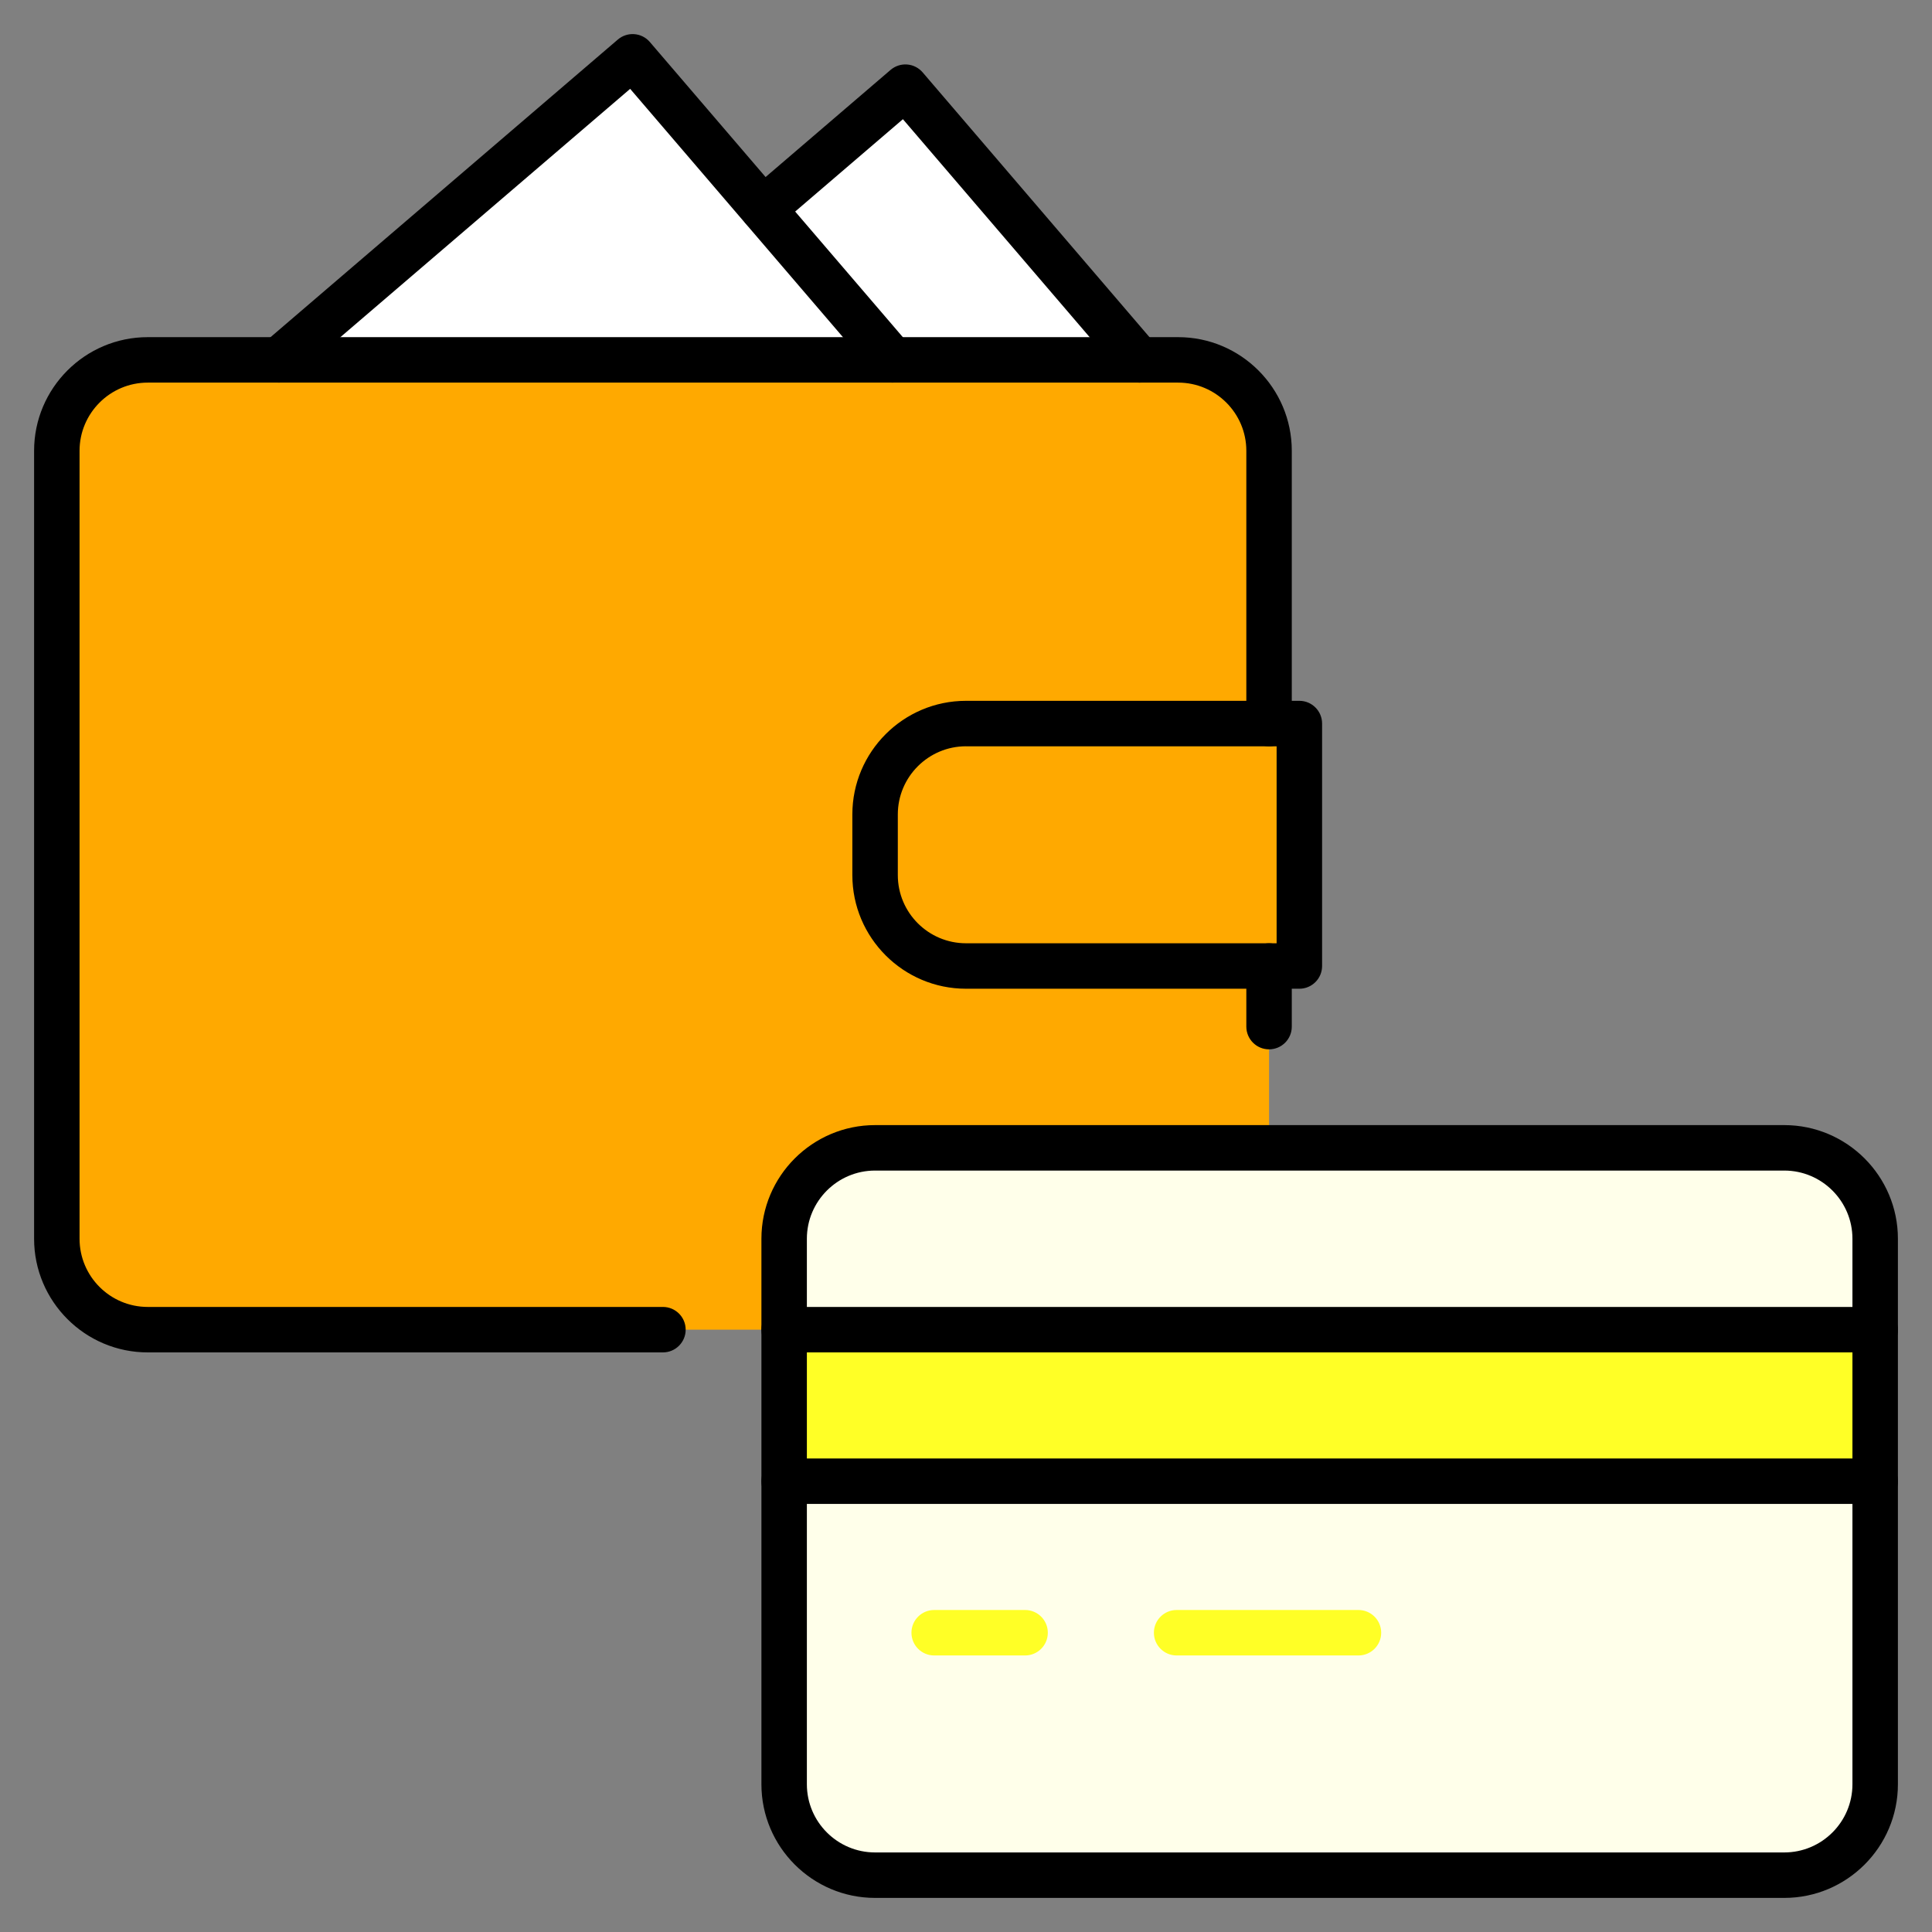
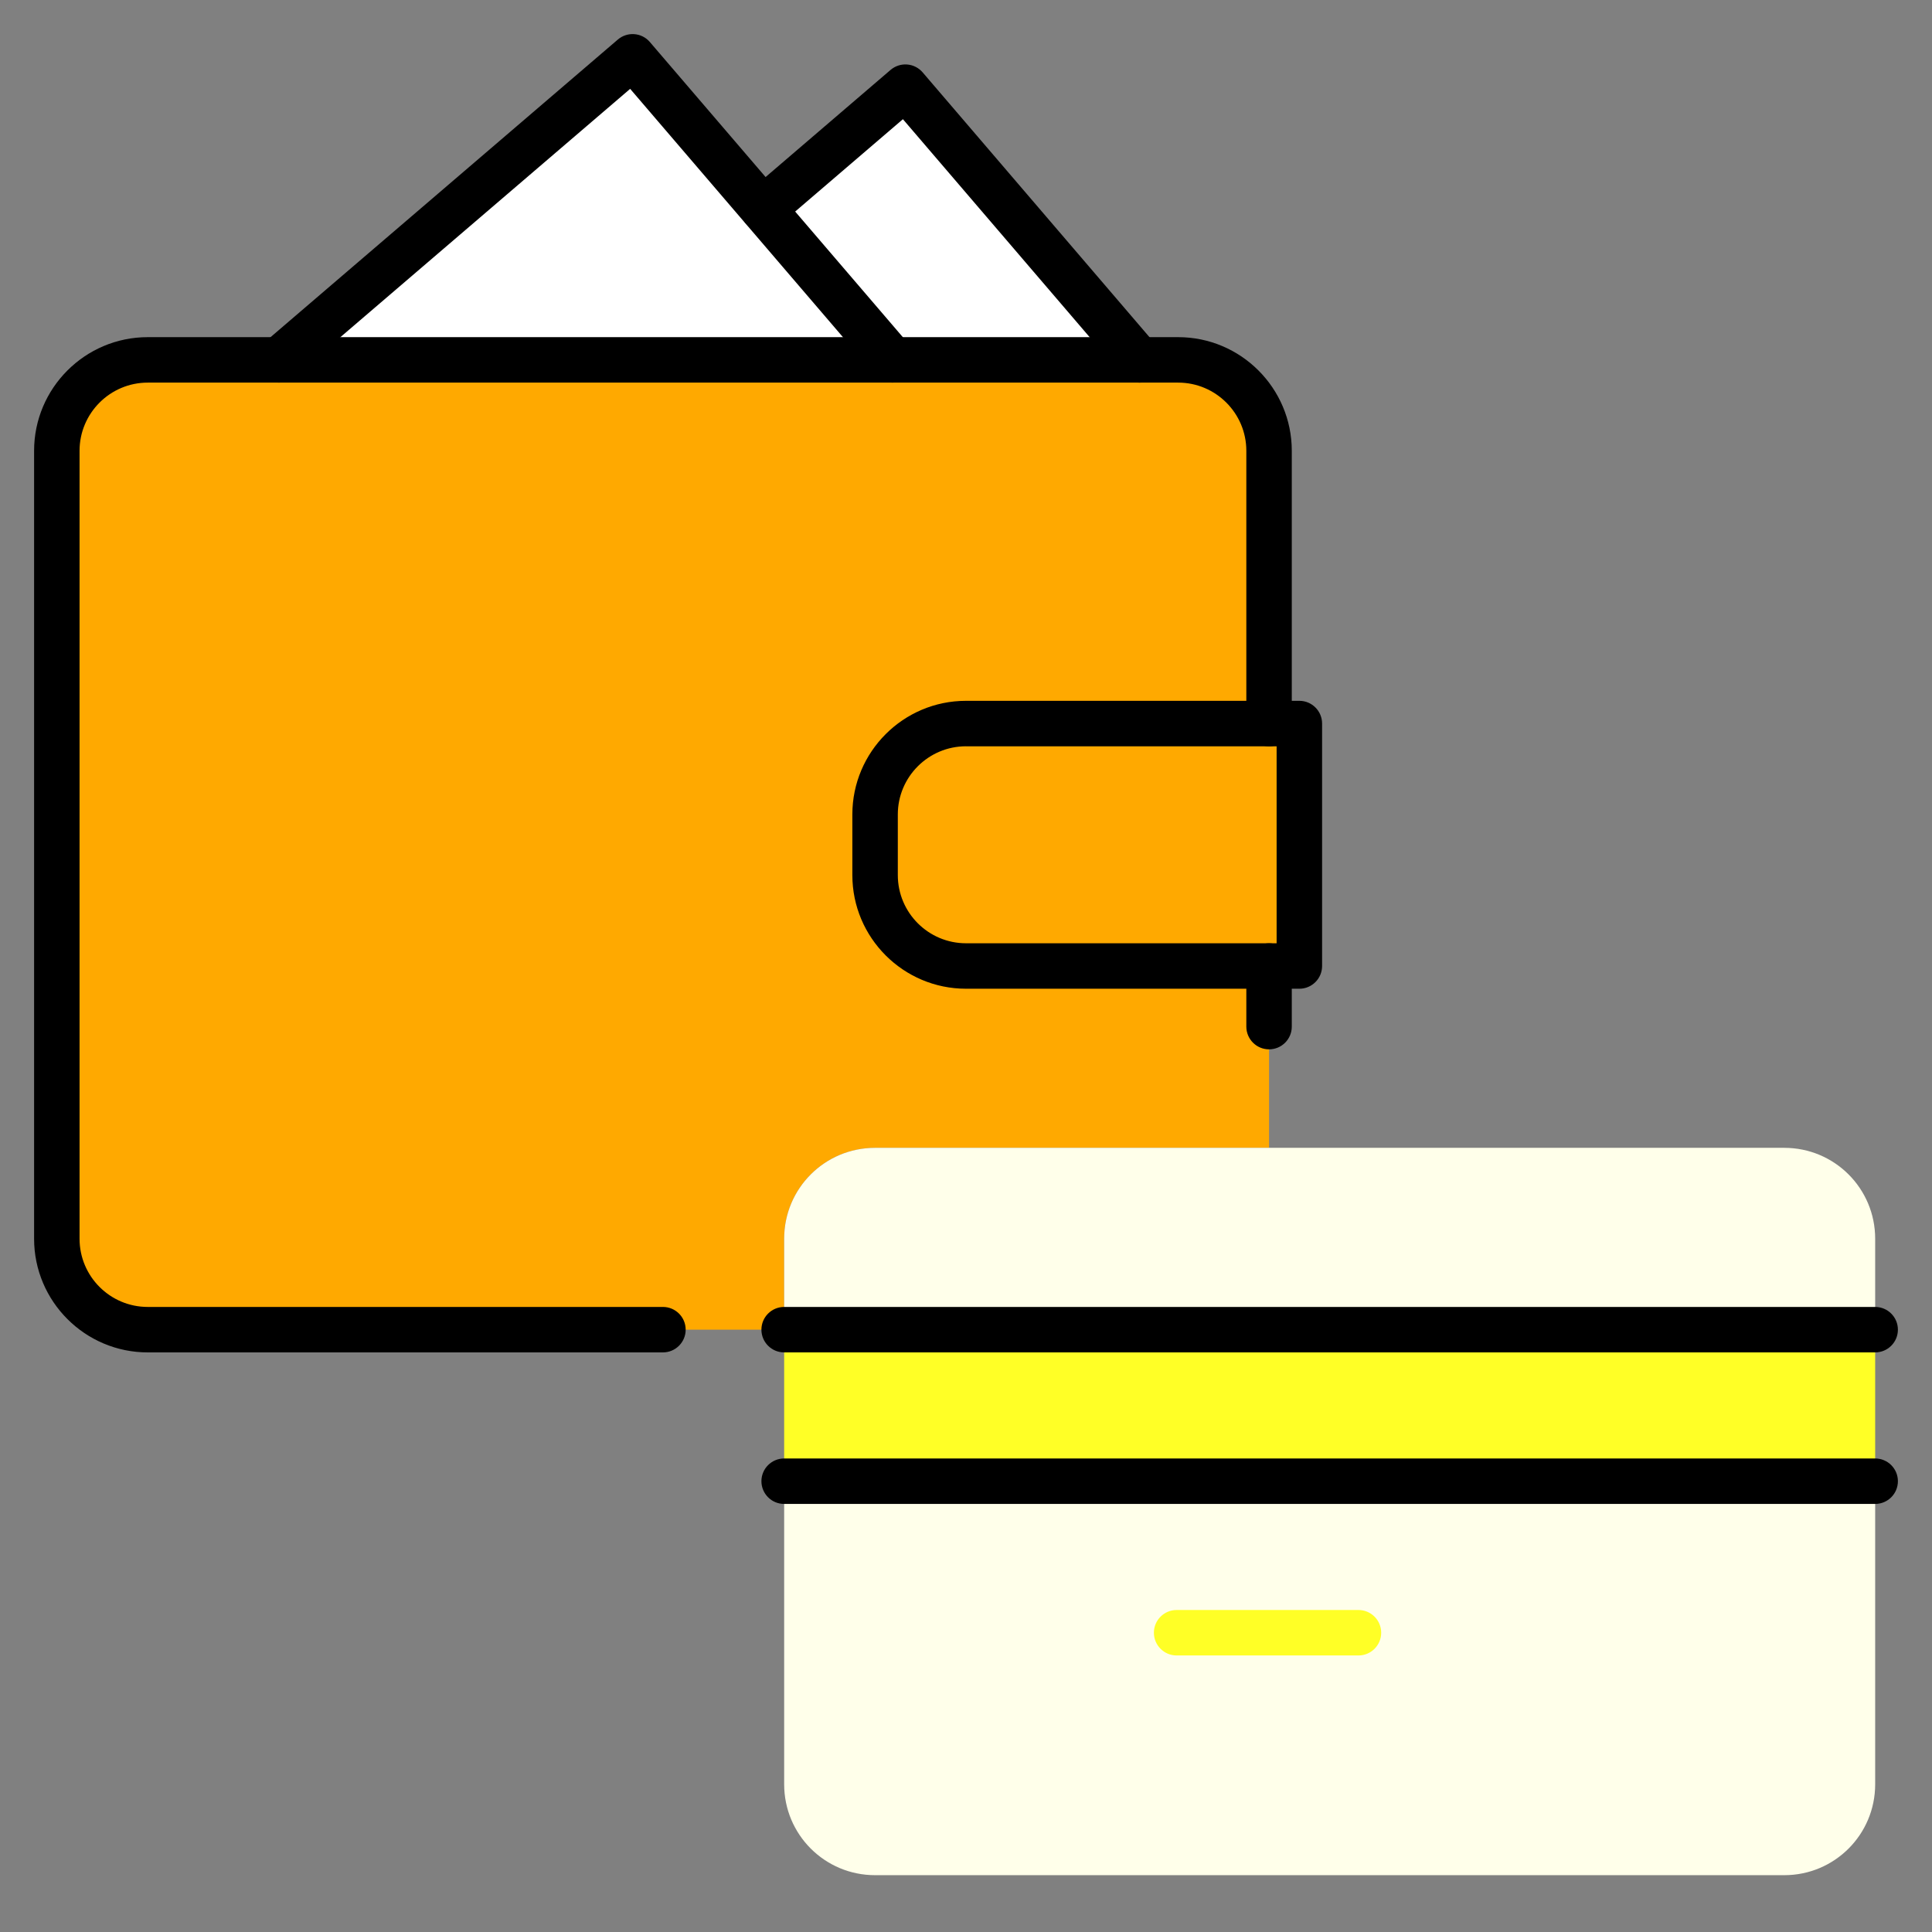
<svg xmlns="http://www.w3.org/2000/svg" id="uuid-0edacba2-023d-438e-8222-3a12e689391a" data-name="Img Sesi" viewBox="0 0 102 102">
  <rect x="0" y="0" width="102" height="102" fill="#808080" stroke="none" />
  <defs>
    <style>      .uuid-7f8d0e37-fb3f-4ece-ad49-63768e7bdc1a {        fill: #fff;      }      .uuid-b6eb0400-37bb-45b9-a4fa-e832f013b90b {        fill: #ffffea;      }      .uuid-aaedb6cc-780f-4fba-b161-3325e86d4e7a {        fill: #ffa900;      }      .uuid-43a0fbf5-3815-4d18-acab-75f134401a1a {        fill: #ffff26;      }    </style>
  </defs>
  <g>
    <path class="uuid-aaedb6cc-780f-4fba-b161-3325e86d4e7a" d="M68.6,38.2v12.8h-17.6c-2.656,0-4.8-2.144-4.8-4.8v-3.2c0-2.656,2.144-4.8,4.8-4.8h17.6Z" />
    <path class="uuid-aaedb6cc-780f-4fba-b161-3325e86d4e7a" d="M67,54.2v6.4h-20.8c-2.656,0-4.8,2.144-4.8,4.8v4.8H7.8c-2.656,0-4.8-2.144-4.8-4.8V23.8c0-2.656,2.144-4.8,4.8-4.8h54.4c2.656,0,4.8,2.144,4.8,4.8v14.4h-16c-2.656,0-4.8,2.144-4.8,4.8v3.2c0,2.656,2.144,4.8,4.8,4.8h16v3.2Z" />
    <path class="uuid-b6eb0400-37bb-45b9-a4fa-e832f013b90b" d="M99,65.4v4.8h-57.6v-4.8c0-2.656,2.144-4.8,4.8-4.8h48c2.656,0,4.8,2.144,4.8,4.8Z" />
    <polygon class="uuid-7f8d0e37-fb3f-4ece-ad49-63768e7bdc1a" points="40.296 11.032 47.112 19 14.728 19 33.4 3 40.296 11.032" />
    <polygon class="uuid-7f8d0e37-fb3f-4ece-ad49-63768e7bdc1a" points="47.8 4.6 60.136 19 47.112 19 40.296 11.032 47.8 4.6" />
    <rect class="uuid-43a0fbf5-3815-4d18-acab-75f134401a1a" x="41.4" y="70.2" width="57.6" height="8" />
    <path class="uuid-b6eb0400-37bb-45b9-a4fa-e832f013b90b" d="M99,78.2v16c0,2.656-2.144,4.8-4.8,4.8h-48c-2.656,0-4.8-2.144-4.8-4.8v-16h57.6Z" />
  </g>
  <g>
-     <path d="M94.2,100.2h-48c-3.309,0-6.001-2.692-6.001-6v-28.8c0-3.308,2.692-6,6.001-6h48c3.309,0,6,2.692,6,6v28.8c0,3.308-2.691,6-6,6ZM46.2,61.8c-1.985,0-3.601,1.615-3.601,3.6v28.8c0,1.985,1.615,3.6,3.601,3.6h48c1.985,0,3.6-1.615,3.6-3.6v-28.8c0-1.985-1.614-3.6-3.6-3.6h-48Z" />
    <path d="M99,79.4h-57.601c-.663,0-1.2-.538-1.2-1.2s.537-1.2,1.2-1.2h57.601c.663,0,1.2.538,1.2,1.2s-.537,1.2-1.2,1.2Z" />
-     <path class="uuid-43a0fbf5-3815-4d18-acab-75f134401a1a" d="M54.12,87.4h-4.8c-.663,0-1.2-.538-1.2-1.2s.537-1.2,1.2-1.2h4.8c.663,0,1.2.538,1.2,1.2s-.537,1.2-1.2,1.2Z" />
    <path class="uuid-43a0fbf5-3815-4d18-acab-75f134401a1a" d="M71.72,87.4h-9.6c-.663,0-1.2-.538-1.2-1.2s.537-1.2,1.2-1.2h9.6c.663,0,1.2.538,1.2,1.2s-.537,1.2-1.2,1.2Z" />
    <path d="M67,55.4c-.663,0-1.2-.538-1.2-1.2v-3.2c0-.663.537-1.2,1.2-1.2s1.2.538,1.2,1.2v3.2c0,.663-.537,1.2-1.2,1.2Z" />
    <path d="M99,71.4h-57.601c-.663,0-1.2-.538-1.2-1.2s.537-1.2,1.2-1.2h57.601c.663,0,1.2.538,1.2,1.2s-.537,1.2-1.2,1.2Z" />
    <path d="M35,71.4H7.8c-3.309,0-6-2.692-6-6V23.8c0-3.309,2.691-6,6-6h54.4c3.309,0,6,2.692,6,6v14.4c0,.663-.537,1.2-1.2,1.2s-1.2-.538-1.2-1.2v-14.4c0-1.985-1.614-3.6-3.6-3.6H7.8c-1.985,0-3.6,1.615-3.6,3.6v41.6c0,1.985,1.614,3.6,3.6,3.6h27.2c.663,0,1.2.538,1.2,1.2s-.537,1.2-1.2,1.2Z" />
    <path d="M68.6,52.2h-17.6c-3.309,0-6-2.692-6-6v-3.2c0-3.308,2.691-6,6-6h17.6c.663,0,1.2.538,1.2,1.2v12.8c0,.663-.537,1.2-1.2,1.2ZM51,39.4c-1.985,0-3.6,1.615-3.6,3.6v3.2c0,1.985,1.614,3.6,3.6,3.6h16.399v-10.399h-16.399Z" />
    <path d="M47.113,20.2c-.339,0-.676-.143-.913-.42l-12.931-15.089-17.761,15.22c-.506.432-1.262.372-1.692-.13-.432-.503-.373-1.261.13-1.692L32.618,2.089c.503-.431,1.26-.374,1.691.129l13.715,16.001c.431.504.371,1.261-.132,1.692-.227.194-.504.289-.779.289Z" />
    <path d="M60.137,20.2c-.339,0-.675-.143-.912-.419l-11.556-13.488-6.592,5.651c-.504.432-1.262.373-1.692-.13-.432-.503-.373-1.261.13-1.692l7.504-6.432c.242-.207.56-.31.873-.285.317.024.612.174.819.416l12.336,14.4c.432.503.373,1.261-.131,1.692-.226.194-.504.289-.779.289Z" />
  </g>
</svg>